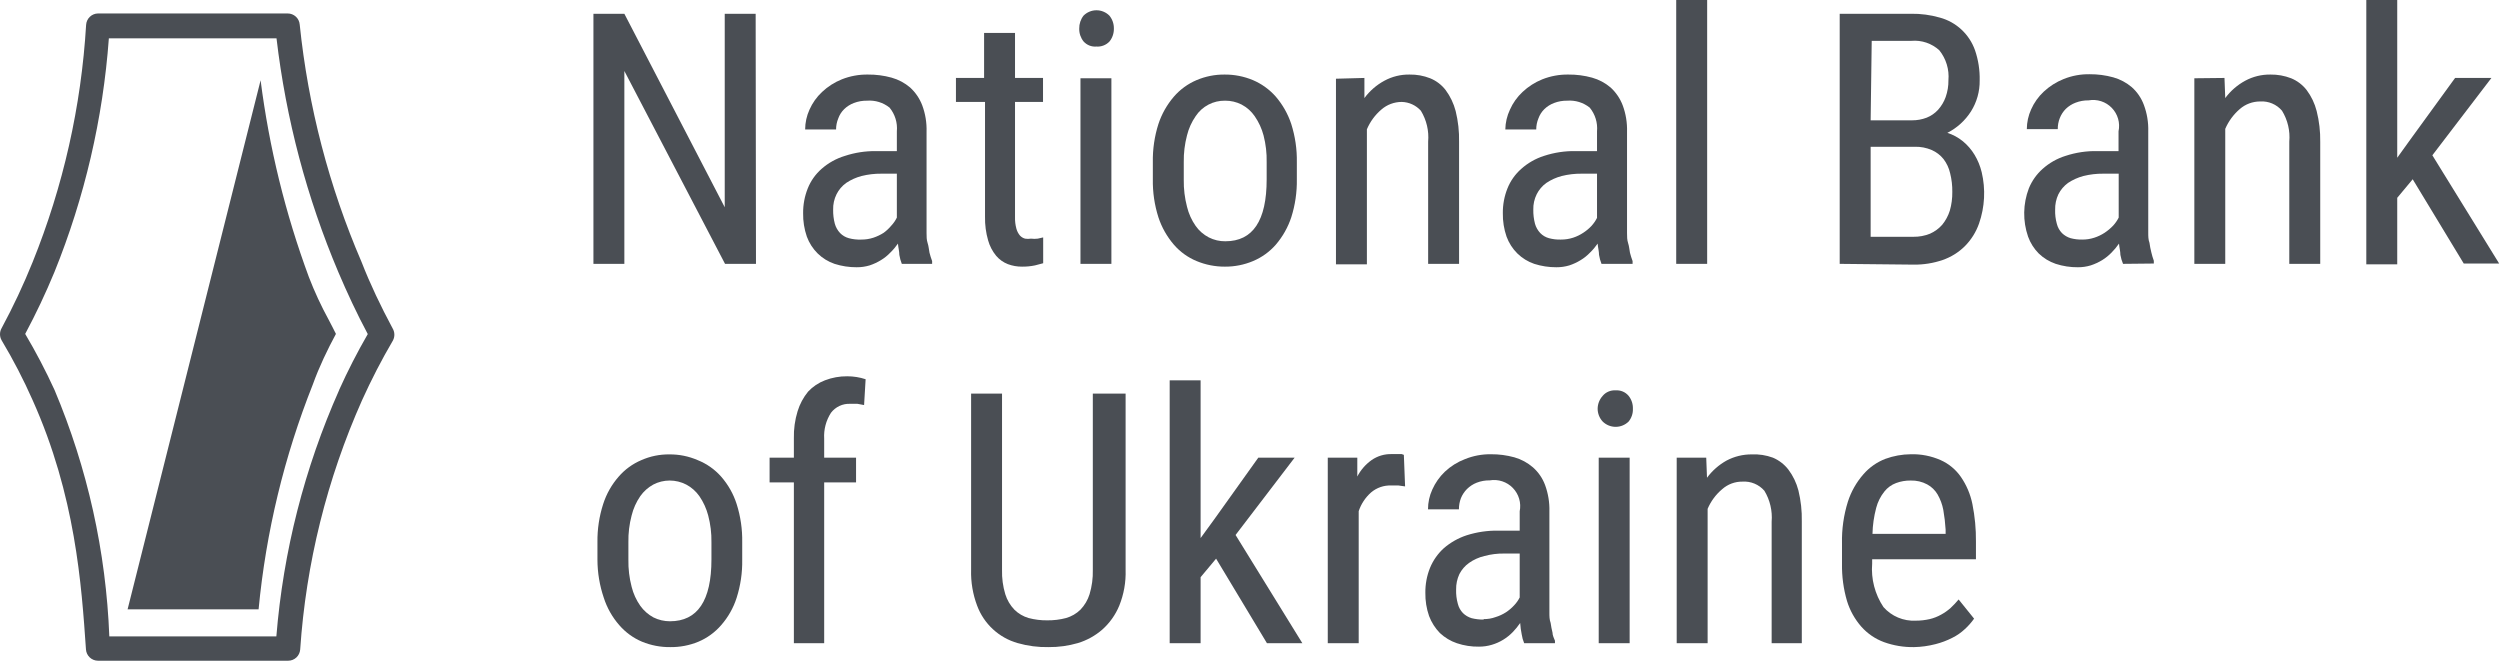
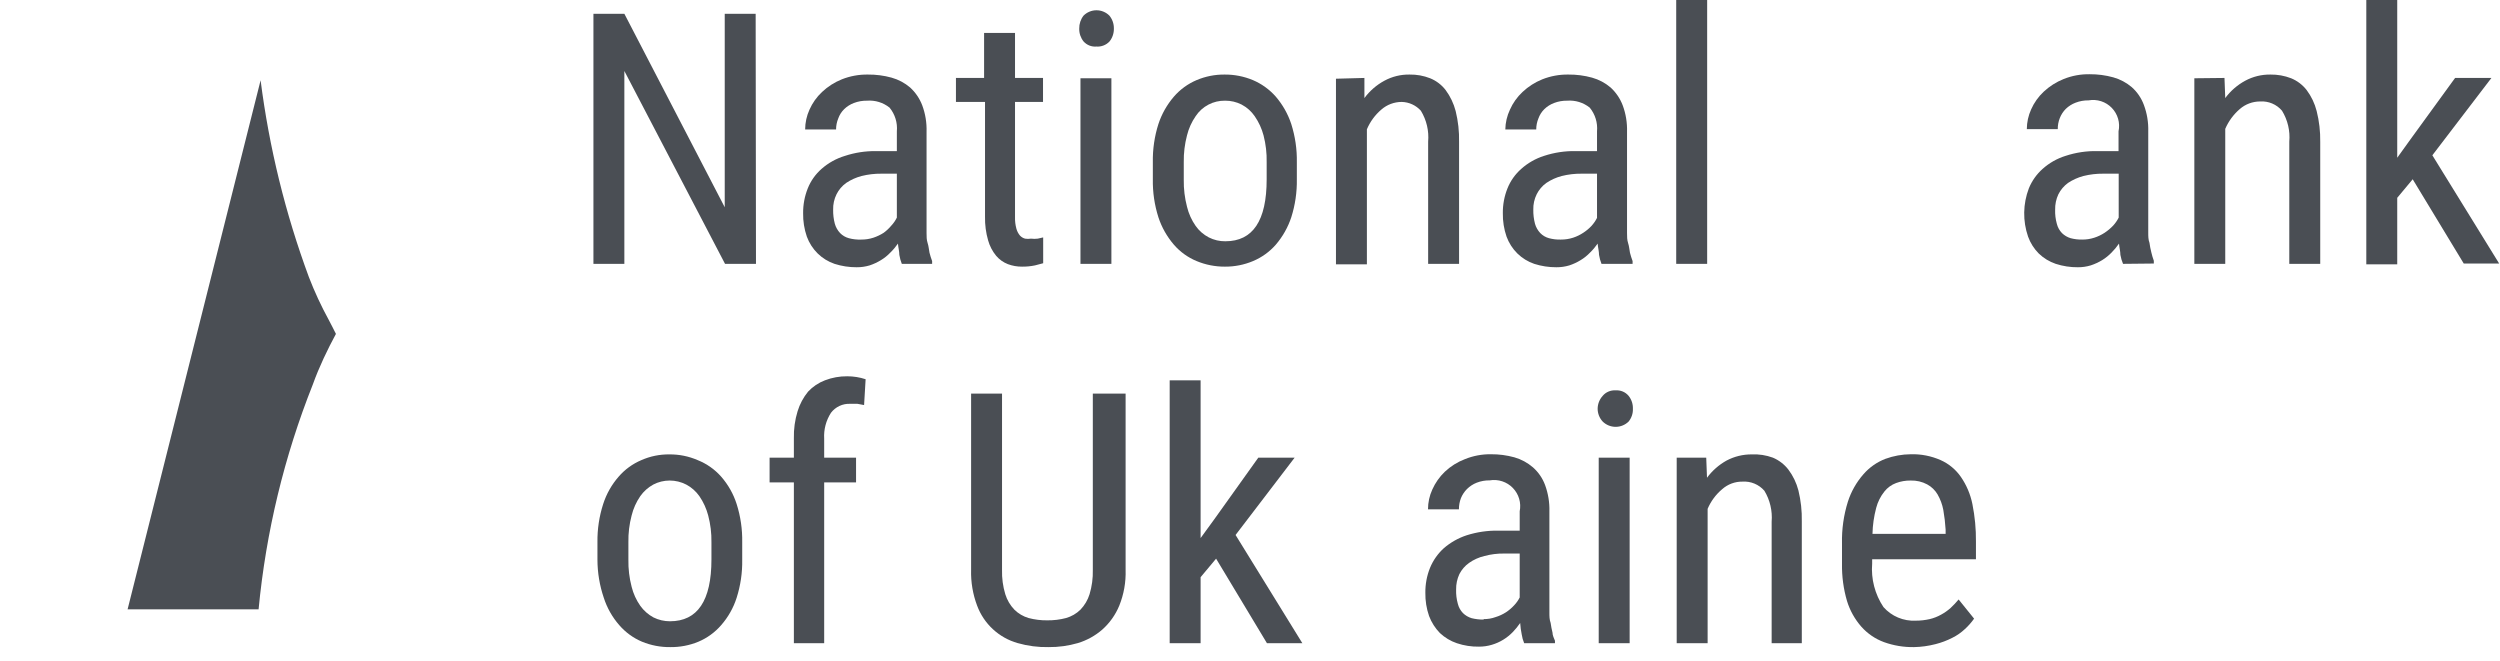
<svg xmlns="http://www.w3.org/2000/svg" width="140" height="37" viewBox="0 0 140 37" fill="none">
-   <path d="M21.981 18.379C21.331 17.166 20.733 15.919 20.248 14.672C18.425 10.442 17.257 5.959 16.784 1.377C16.771 1.207 16.694 1.048 16.569 0.933C16.443 0.817 16.279 0.753 16.108 0.754H5.49C5.32 0.755 5.156 0.822 5.033 0.939C4.909 1.056 4.834 1.216 4.823 1.386C4.551 5.95 3.539 10.441 1.826 14.681C1.318 15.941 0.739 17.173 0.094 18.37C0.033 18.475 0 18.595 0 18.716C0 18.838 0.033 18.958 0.094 19.063C0.739 20.141 1.318 21.258 1.826 22.406C4.226 27.759 4.563 32.73 4.814 36.368C4.825 36.538 4.9 36.697 5.024 36.815C5.148 36.932 5.311 36.998 5.481 37H16.134C16.305 37.001 16.469 36.937 16.595 36.821C16.72 36.705 16.797 36.546 16.81 36.376C17.136 31.555 18.308 26.829 20.274 22.415C20.792 21.267 21.37 20.149 22.007 19.063C22.062 18.956 22.089 18.837 22.084 18.718C22.079 18.598 22.044 18.481 21.981 18.379ZM18.993 21.843C17.051 26.211 15.862 30.876 15.476 35.64H6.122C5.939 30.894 4.9 26.22 3.056 21.843C2.563 20.767 2.014 19.718 1.411 18.699C2.014 17.572 2.56 16.416 3.048 15.235C4.739 11.058 5.767 6.642 6.096 2.148H15.485C16.014 6.655 17.18 11.065 18.949 15.243C19.443 16.404 19.989 17.573 20.595 18.708C20.009 19.723 19.474 20.766 18.993 21.834V21.843Z" fill="#4A4E54" />
  <path d="M17.521 21.523C17.868 20.553 18.344 19.565 18.812 18.699C18.691 18.448 18.552 18.188 18.413 17.92C17.988 17.143 17.614 16.339 17.296 15.512C15.98 11.954 15.073 8.258 14.594 4.495L7.145 34.124H14.481C14.893 29.801 15.917 25.558 17.521 21.523Z" fill="#4A4E54" />
  <path d="M42.335 14.776H40.602L34.964 3.975V14.776H33.232V0.771H34.964L40.585 11.606V0.771H42.317L42.335 14.776Z" fill="#4A4E54" />
  <path d="M50.501 14.776C50.437 14.614 50.391 14.445 50.363 14.273C50.363 14.074 50.302 13.866 50.285 13.641C50.16 13.822 50.018 13.991 49.86 14.143C49.704 14.308 49.526 14.451 49.332 14.568C49.133 14.69 48.921 14.789 48.7 14.862C48.464 14.933 48.219 14.968 47.972 14.966C47.552 14.968 47.134 14.904 46.734 14.776C46.38 14.655 46.057 14.457 45.79 14.195C45.521 13.929 45.314 13.607 45.183 13.251C45.038 12.828 44.967 12.383 44.975 11.935C44.971 11.46 45.059 10.99 45.235 10.549C45.402 10.13 45.667 9.756 46.006 9.458C46.385 9.124 46.831 8.876 47.314 8.73C47.873 8.546 48.458 8.456 49.046 8.462H50.224V7.353C50.268 6.875 50.121 6.399 49.817 6.028C49.46 5.742 49.008 5.603 48.553 5.638C48.301 5.634 48.051 5.678 47.816 5.768C47.613 5.845 47.427 5.963 47.271 6.115C47.123 6.261 47.011 6.438 46.942 6.634C46.861 6.829 46.82 7.038 46.82 7.249H45.088C45.09 6.867 45.172 6.489 45.331 6.141C45.496 5.768 45.734 5.432 46.032 5.153C46.354 4.849 46.73 4.608 47.141 4.443C47.606 4.258 48.104 4.167 48.605 4.175C49.052 4.171 49.498 4.229 49.93 4.348C50.312 4.455 50.667 4.644 50.969 4.902C51.269 5.177 51.5 5.518 51.645 5.898C51.821 6.371 51.903 6.874 51.887 7.379V12.507C51.887 12.68 51.887 12.862 51.887 13.052C51.887 13.243 51.887 13.433 51.948 13.615C52.008 13.797 52.017 13.979 52.052 14.152C52.092 14.311 52.141 14.467 52.199 14.62V14.776H50.501ZM48.232 13.416C48.461 13.418 48.69 13.383 48.908 13.312C49.112 13.244 49.307 13.151 49.488 13.035C49.645 12.92 49.787 12.786 49.912 12.636C50.038 12.503 50.143 12.351 50.224 12.186V9.726H49.358C48.984 9.722 48.612 9.766 48.249 9.856C47.941 9.937 47.648 10.068 47.383 10.246C47.156 10.41 46.971 10.627 46.846 10.878C46.713 11.147 46.648 11.444 46.656 11.744C46.651 12.01 46.683 12.275 46.751 12.533C46.806 12.727 46.907 12.905 47.046 13.052C47.179 13.188 47.346 13.287 47.531 13.338C47.759 13.4 47.996 13.426 48.232 13.416Z" fill="#4A4E54" />
  <path d="M56.841 1.845V4.365H58.409V5.708H56.841V12.16C56.835 12.379 56.861 12.598 56.919 12.81C56.957 12.95 57.025 13.08 57.118 13.191C57.195 13.275 57.294 13.335 57.404 13.364C57.513 13.382 57.624 13.382 57.733 13.364C57.86 13.38 57.988 13.38 58.114 13.364L58.418 13.295V14.741L57.959 14.862C57.719 14.912 57.475 14.935 57.231 14.932C56.962 14.934 56.695 14.887 56.443 14.793C56.188 14.694 55.962 14.534 55.785 14.325C55.576 14.071 55.422 13.776 55.334 13.459C55.211 13.032 55.153 12.588 55.161 12.143V5.708H53.533V4.365H55.109V1.845H56.841Z" fill="#4A4E54" />
  <path d="M60.437 1.602C60.432 1.339 60.517 1.082 60.679 0.875C60.774 0.78 60.887 0.704 61.011 0.653C61.135 0.601 61.268 0.575 61.402 0.575C61.537 0.575 61.67 0.601 61.794 0.653C61.918 0.704 62.031 0.78 62.126 0.875C62.292 1.077 62.381 1.332 62.377 1.594C62.384 1.857 62.298 2.115 62.134 2.321C62.04 2.421 61.926 2.498 61.798 2.547C61.671 2.597 61.534 2.617 61.398 2.607C61.264 2.618 61.13 2.598 61.005 2.549C60.88 2.499 60.769 2.421 60.679 2.321C60.517 2.117 60.431 1.863 60.437 1.602ZM62.238 14.776H60.506V4.383H62.238V14.776Z" fill="#4A4E54" />
  <path d="M64.559 9.085C64.546 8.36 64.651 7.638 64.871 6.946C65.056 6.383 65.351 5.863 65.737 5.413C66.085 5.011 66.52 4.694 67.01 4.486C67.506 4.276 68.039 4.17 68.578 4.175C69.122 4.171 69.661 4.277 70.163 4.486C70.654 4.695 71.092 5.012 71.445 5.413C71.831 5.863 72.125 6.383 72.311 6.946C72.53 7.638 72.636 8.36 72.623 9.085V10.038C72.635 10.761 72.53 11.48 72.311 12.169C72.125 12.732 71.831 13.252 71.445 13.702C71.096 14.101 70.66 14.415 70.171 14.62C69.673 14.83 69.136 14.936 68.595 14.932C68.051 14.935 67.512 14.829 67.01 14.62C66.52 14.417 66.084 14.103 65.737 13.702C65.351 13.252 65.056 12.732 64.871 12.169C64.652 11.48 64.546 10.761 64.559 10.038V9.085ZM66.291 10.073C66.283 10.581 66.345 11.088 66.473 11.58C66.566 11.965 66.73 12.329 66.958 12.654C67.148 12.924 67.401 13.143 67.694 13.295C67.981 13.441 68.299 13.516 68.621 13.511C70.163 13.511 70.933 12.356 70.933 10.047V9.085C70.944 8.58 70.886 8.076 70.76 7.587C70.659 7.203 70.492 6.84 70.267 6.513C70.079 6.237 69.826 6.011 69.53 5.855C69.243 5.709 68.925 5.635 68.604 5.638C68.279 5.633 67.957 5.709 67.67 5.86C67.382 6.012 67.137 6.233 66.958 6.504C66.732 6.83 66.568 7.194 66.473 7.578C66.344 8.067 66.283 8.571 66.291 9.077V10.073Z" fill="#4A4E54" />
  <path d="M76.407 4.365V5.491C76.704 5.09 77.085 4.758 77.525 4.521C77.958 4.286 78.444 4.167 78.936 4.175C79.331 4.168 79.721 4.239 80.088 4.383C80.43 4.522 80.729 4.749 80.954 5.041C81.216 5.394 81.406 5.794 81.517 6.219C81.656 6.785 81.721 7.368 81.708 7.951V14.776H79.976V7.934C80.029 7.327 79.886 6.72 79.569 6.201C79.433 6.05 79.268 5.928 79.083 5.843C78.898 5.758 78.698 5.712 78.495 5.708C78.078 5.708 77.675 5.859 77.36 6.132C77.006 6.433 76.727 6.813 76.546 7.241V14.802H74.814V4.408L76.407 4.365Z" fill="#4A4E54" />
  <path d="M89.684 14.776C89.62 14.614 89.574 14.445 89.546 14.273C89.546 14.074 89.485 13.866 89.468 13.641C89.344 13.822 89.202 13.991 89.044 14.143C88.887 14.308 88.71 14.451 88.515 14.568C88.317 14.69 88.105 14.789 87.883 14.862C87.647 14.933 87.402 14.968 87.156 14.966C86.735 14.968 86.317 14.904 85.917 14.776C85.563 14.655 85.241 14.457 84.973 14.195C84.704 13.929 84.498 13.607 84.367 13.251C84.221 12.828 84.151 12.383 84.159 11.935C84.154 11.46 84.242 10.99 84.418 10.549C84.586 10.13 84.85 9.756 85.189 9.458C85.558 9.128 85.992 8.88 86.463 8.73C87.041 8.54 87.647 8.449 88.255 8.462H89.433V7.353C89.477 6.875 89.33 6.399 89.026 6.028C88.67 5.742 88.217 5.603 87.761 5.638C87.511 5.634 87.26 5.678 87.025 5.768C86.822 5.845 86.636 5.963 86.48 6.115C86.332 6.261 86.22 6.438 86.151 6.634C86.07 6.829 86.029 7.038 86.029 7.249H84.298C84.304 6.865 84.393 6.488 84.557 6.141C84.722 5.768 84.96 5.432 85.259 5.153C85.581 4.849 85.957 4.608 86.367 4.443C86.833 4.258 87.33 4.167 87.831 4.175C88.278 4.171 88.725 4.229 89.156 4.348C89.539 4.455 89.893 4.644 90.196 4.902C90.496 5.177 90.727 5.518 90.871 5.898C91.047 6.371 91.129 6.874 91.114 7.379V12.507C91.114 12.68 91.114 12.862 91.114 13.052C91.114 13.243 91.114 13.433 91.174 13.615C91.235 13.797 91.244 13.979 91.278 14.152C91.318 14.311 91.368 14.467 91.425 14.62V14.776H89.684ZM87.415 13.416C87.645 13.417 87.873 13.382 88.091 13.312C88.293 13.246 88.486 13.153 88.663 13.035C88.83 12.927 88.984 12.799 89.121 12.654C89.245 12.518 89.349 12.367 89.433 12.203V9.726H88.567C88.193 9.722 87.821 9.766 87.458 9.856C87.15 9.937 86.857 10.068 86.593 10.246C86.365 10.41 86.181 10.627 86.055 10.878C85.922 11.147 85.857 11.444 85.865 11.744C85.86 12.01 85.893 12.275 85.96 12.533C86.015 12.727 86.117 12.905 86.255 13.052C86.388 13.188 86.555 13.287 86.74 13.338C86.96 13.397 87.188 13.424 87.415 13.416Z" fill="#4A4E54" />
  <path d="M95.601 14.776H93.868V0H95.601V14.776Z" fill="#4A4E54" />
-   <path d="M103.023 14.776V0.771H107.016C107.564 0.762 108.11 0.835 108.636 0.987C109.089 1.11 109.506 1.342 109.848 1.663C110.188 1.981 110.446 2.376 110.601 2.815C110.787 3.358 110.875 3.93 110.862 4.504C110.871 5.116 110.702 5.718 110.377 6.236C110.051 6.749 109.593 7.165 109.052 7.44C109.367 7.54 109.66 7.699 109.918 7.908C110.179 8.122 110.402 8.38 110.576 8.67C110.757 8.971 110.891 9.298 110.974 9.64C111.2 10.593 111.149 11.59 110.827 12.515C110.661 12.99 110.392 13.421 110.038 13.78C109.687 14.13 109.26 14.396 108.791 14.559C108.268 14.739 107.717 14.826 107.164 14.819L103.023 14.776ZM104.756 6.738H107.076C107.355 6.74 107.63 6.69 107.891 6.591C108.135 6.494 108.354 6.343 108.532 6.149C108.717 5.942 108.862 5.701 108.956 5.439C109.063 5.136 109.117 4.817 109.112 4.495C109.165 3.89 108.982 3.288 108.601 2.815C108.391 2.624 108.145 2.479 107.877 2.388C107.608 2.297 107.324 2.263 107.042 2.287H104.816L104.756 6.738ZM104.756 8.219V13.26H107.155C107.472 13.264 107.787 13.206 108.081 13.087C108.343 12.971 108.577 12.8 108.766 12.585C108.955 12.351 109.1 12.084 109.19 11.796C109.288 11.456 109.334 11.103 109.329 10.748C109.334 10.395 109.294 10.043 109.207 9.7C109.142 9.411 109.015 9.139 108.835 8.904C108.659 8.685 108.433 8.513 108.177 8.401C107.876 8.272 107.551 8.21 107.224 8.219H104.756Z" fill="#4A4E54" />
  <path d="M118.89 14.776C118.822 14.614 118.772 14.446 118.742 14.273C118.742 14.074 118.682 13.866 118.664 13.641C118.541 13.82 118.402 13.988 118.248 14.143C118.09 14.306 117.913 14.449 117.72 14.568C117.519 14.69 117.304 14.789 117.08 14.862C116.846 14.933 116.604 14.968 116.36 14.966C115.94 14.97 115.522 14.905 115.122 14.776C114.765 14.655 114.44 14.457 114.169 14.195C113.904 13.928 113.7 13.606 113.572 13.251C113.269 12.373 113.284 11.417 113.615 10.549C113.785 10.131 114.049 9.758 114.386 9.458C114.756 9.126 115.193 8.878 115.667 8.73C116.243 8.54 116.846 8.449 117.452 8.462H118.638V7.353C118.687 7.12 118.679 6.878 118.613 6.649C118.546 6.42 118.425 6.211 118.259 6.04C118.093 5.869 117.888 5.741 117.661 5.668C117.434 5.595 117.192 5.579 116.958 5.621C116.71 5.617 116.463 5.661 116.231 5.751C116.027 5.828 115.841 5.946 115.685 6.097C115.537 6.245 115.423 6.422 115.347 6.617C115.27 6.813 115.232 7.022 115.235 7.232H113.502C113.504 6.849 113.586 6.472 113.745 6.123C113.91 5.75 114.149 5.415 114.446 5.136C114.772 4.832 115.15 4.591 115.564 4.426C116.029 4.239 116.526 4.148 117.027 4.157C117.472 4.154 117.915 4.213 118.344 4.331C118.726 4.438 119.081 4.627 119.383 4.885C119.687 5.156 119.919 5.499 120.059 5.881C120.235 6.354 120.317 6.857 120.302 7.362V12.489C120.302 12.662 120.302 12.844 120.302 13.035C120.302 13.225 120.302 13.416 120.371 13.598C120.395 13.779 120.43 13.958 120.475 14.135C120.512 14.293 120.558 14.449 120.614 14.602V14.758L118.89 14.776ZM116.603 13.416C116.833 13.418 117.061 13.383 117.279 13.312C117.484 13.246 117.679 13.153 117.859 13.035C118.032 12.92 118.192 12.786 118.335 12.636C118.459 12.501 118.564 12.349 118.647 12.186V9.726H117.781C117.408 9.722 117.035 9.766 116.672 9.856C116.364 9.938 116.072 10.07 115.806 10.246C115.58 10.412 115.397 10.628 115.27 10.878C115.143 11.149 115.081 11.446 115.088 11.744C115.079 12.01 115.111 12.276 115.183 12.533C115.231 12.728 115.33 12.907 115.469 13.052C115.605 13.185 115.771 13.283 115.953 13.338C116.165 13.394 116.384 13.421 116.603 13.416Z" fill="#4A4E54" />
  <path d="M124.571 4.365L124.614 5.491C124.911 5.09 125.293 4.758 125.732 4.521C126.165 4.287 126.651 4.168 127.144 4.175C127.54 4.169 127.934 4.24 128.304 4.383C128.645 4.523 128.943 4.75 129.171 5.041C129.434 5.392 129.625 5.793 129.733 6.219C129.876 6.785 129.942 7.367 129.933 7.951V14.776H128.2V7.934C128.254 7.327 128.111 6.72 127.793 6.201C127.643 6.024 127.454 5.885 127.24 5.795C127.026 5.705 126.794 5.666 126.563 5.682C126.146 5.682 125.743 5.833 125.429 6.106C125.077 6.409 124.798 6.788 124.614 7.215V14.776H122.883V4.383L124.571 4.365Z" fill="#4A4E54" />
  <path d="M135.111 10.038L134.245 11.078V14.802H132.513V0H134.245V8.834L134.999 7.786L137.485 4.365H139.52L136.212 8.696L139.953 14.758H137.97L135.111 10.038Z" fill="#4A4E54" />
  <path d="M33.457 30.366C33.447 29.64 33.555 28.917 33.778 28.226C33.959 27.661 34.253 27.14 34.644 26.693C34.992 26.291 35.427 25.974 35.917 25.767C36.411 25.549 36.945 25.44 37.485 25.446C38.03 25.441 38.57 25.55 39.07 25.767C39.575 25.968 40.026 26.285 40.386 26.693C40.777 27.14 41.072 27.661 41.252 28.226C41.472 28.918 41.577 29.64 41.564 30.366V31.344C41.577 32.067 41.471 32.786 41.252 33.475C41.072 34.04 40.777 34.562 40.386 35.008C40.039 35.41 39.603 35.728 39.113 35.935C38.614 36.142 38.077 36.245 37.537 36.238C36.993 36.245 36.454 36.141 35.952 35.935C35.462 35.728 35.026 35.41 34.679 35.008C34.288 34.562 33.993 34.04 33.812 33.475C33.579 32.789 33.459 32.069 33.457 31.344V30.366ZM35.19 31.344C35.181 31.855 35.242 32.365 35.371 32.86C35.466 33.242 35.63 33.603 35.856 33.925C36.049 34.195 36.301 34.417 36.593 34.575C36.881 34.718 37.198 34.792 37.519 34.791C39.061 34.791 39.841 33.639 39.841 31.327V30.366C39.849 29.86 39.788 29.356 39.659 28.867C39.558 28.481 39.391 28.114 39.165 27.785C38.974 27.513 38.722 27.29 38.429 27.135C38.142 26.987 37.825 26.91 37.502 26.91C37.182 26.91 36.867 26.987 36.584 27.135C36.295 27.293 36.046 27.515 35.856 27.785C35.63 28.113 35.466 28.48 35.371 28.867C35.242 29.356 35.181 29.86 35.19 30.366V31.344Z" fill="#4A4E54" />
  <path d="M44.457 36.021V27.014H43.097V25.628H44.457V24.545C44.445 24.032 44.515 23.521 44.665 23.03C44.788 22.628 44.988 22.255 45.254 21.93C45.516 21.65 45.839 21.434 46.198 21.297C46.595 21.144 47.019 21.068 47.445 21.072C47.795 21.072 48.143 21.127 48.475 21.237L48.389 22.683L48.017 22.614H47.609C47.403 22.604 47.197 22.645 47.01 22.733C46.823 22.82 46.66 22.952 46.535 23.116C46.258 23.546 46.124 24.052 46.154 24.563V25.628H47.939V27.014H46.154V36.021H44.457Z" fill="#4A4E54" />
  <path d="M63.034 22.042V31.916C63.056 32.6 62.935 33.282 62.679 33.917C62.467 34.431 62.141 34.89 61.726 35.259C61.328 35.604 60.862 35.861 60.358 36.013C59.826 36.167 59.274 36.243 58.721 36.238C58.135 36.25 57.551 36.174 56.988 36.013C56.472 35.866 55.997 35.6 55.603 35.236C55.209 34.872 54.906 34.42 54.719 33.917C54.478 33.278 54.363 32.599 54.382 31.916V22.042H56.114V31.916C56.102 32.376 56.163 32.835 56.296 33.276C56.396 33.6 56.571 33.897 56.806 34.142C57.028 34.362 57.303 34.523 57.603 34.61C57.945 34.7 58.298 34.744 58.651 34.739C59.005 34.743 59.357 34.7 59.699 34.61C60.003 34.523 60.28 34.363 60.505 34.142C60.74 33.897 60.916 33.6 61.016 33.276C61.148 32.835 61.21 32.376 61.198 31.916V22.042H63.034Z" fill="#4A4E54" />
  <path d="M68.101 31.284L67.234 32.323V36.021H65.502V21.297H67.234V30.132L67.997 29.084L70.465 25.628H72.5L69.192 29.959L72.933 36.021H70.95L68.101 31.284Z" fill="#4A4E54" />
-   <path d="M78.685 27.239L78.313 27.187H77.915C77.501 27.17 77.096 27.309 76.78 27.577C76.461 27.859 76.222 28.221 76.087 28.625V36.021H74.355V25.628H76.009V26.685C76.198 26.32 76.472 26.005 76.806 25.767C77.138 25.535 77.536 25.417 77.941 25.429H78.123H78.313H78.495L78.616 25.472L78.685 27.239Z" fill="#4A4E54" />
  <path d="M85.354 36.021C85.288 35.863 85.241 35.697 85.216 35.528C85.172 35.316 85.144 35.102 85.13 34.887C85.006 35.069 84.867 35.24 84.714 35.398C84.556 35.56 84.378 35.703 84.185 35.822C83.985 35.945 83.77 36.041 83.544 36.108C83.311 36.178 83.069 36.213 82.826 36.212C82.405 36.22 81.986 36.155 81.587 36.021C81.232 35.901 80.907 35.706 80.634 35.45C80.368 35.177 80.162 34.853 80.028 34.497C79.882 34.077 79.812 33.634 79.82 33.189C79.815 32.715 79.903 32.244 80.08 31.803C80.252 31.384 80.515 31.008 80.85 30.703C81.225 30.378 81.661 30.131 82.133 29.976C82.709 29.793 83.311 29.705 83.916 29.716H85.103V28.633C85.15 28.401 85.14 28.16 85.073 27.932C85.006 27.704 84.884 27.496 84.719 27.325C84.554 27.154 84.349 27.027 84.124 26.953C83.897 26.879 83.657 26.861 83.423 26.901C83.174 26.897 82.927 26.941 82.695 27.031C82.491 27.111 82.306 27.232 82.15 27.386C82.005 27.532 81.89 27.706 81.812 27.897C81.736 28.096 81.698 28.308 81.7 28.521H79.968C79.968 28.138 80.05 27.76 80.21 27.412C80.377 27.038 80.615 26.7 80.912 26.416C81.235 26.112 81.614 25.873 82.029 25.715C82.493 25.525 82.991 25.431 83.493 25.438C83.937 25.434 84.38 25.493 84.809 25.611C85.192 25.721 85.546 25.913 85.848 26.174C86.151 26.442 86.383 26.781 86.524 27.161C86.698 27.635 86.78 28.137 86.766 28.642V33.769C86.766 33.943 86.766 34.124 86.766 34.315C86.766 34.506 86.766 34.696 86.836 34.887C86.861 35.067 86.895 35.247 86.94 35.424C86.94 35.588 87.026 35.744 87.078 35.883V36.021H85.354ZM83.085 34.67C83.312 34.673 83.539 34.635 83.752 34.557C83.957 34.495 84.152 34.404 84.332 34.289C84.501 34.178 84.655 34.047 84.791 33.899C84.916 33.768 85.022 33.619 85.103 33.458V30.998H84.237C83.863 30.992 83.49 31.039 83.129 31.136C82.818 31.209 82.523 31.342 82.263 31.526C82.036 31.688 81.852 31.902 81.725 32.15C81.599 32.421 81.537 32.717 81.543 33.016C81.534 33.285 81.566 33.554 81.639 33.813C81.687 34.008 81.786 34.187 81.925 34.332C82.061 34.465 82.228 34.563 82.41 34.618C82.63 34.672 82.857 34.699 83.085 34.696V34.67Z" fill="#4A4E54" />
  <path d="M89.468 22.883C89.472 22.616 89.574 22.361 89.754 22.164C89.841 22.06 89.952 21.979 90.077 21.927C90.201 21.874 90.337 21.851 90.472 21.86C90.609 21.85 90.746 21.872 90.872 21.924C90.999 21.977 91.111 22.059 91.2 22.164C91.365 22.369 91.451 22.627 91.442 22.891C91.453 23.152 91.366 23.408 91.2 23.61C91.005 23.798 90.747 23.903 90.477 23.903C90.207 23.903 89.947 23.798 89.754 23.61C89.569 23.413 89.467 23.152 89.468 22.883ZM91.26 36.021H89.528V25.628H91.26V36.021Z" fill="#4A4E54" />
  <path d="M95.549 25.628L95.592 26.754C95.883 26.36 96.256 26.032 96.684 25.793C97.118 25.562 97.603 25.443 98.095 25.446C98.499 25.427 98.902 25.489 99.281 25.628C99.623 25.773 99.921 26.002 100.148 26.295C100.41 26.644 100.601 27.041 100.711 27.464C100.849 28.031 100.913 28.613 100.901 29.196V36.021H99.212V29.214C99.262 28.608 99.12 28.002 98.805 27.482C98.653 27.307 98.464 27.171 98.25 27.082C98.037 26.993 97.806 26.955 97.575 26.971C97.158 26.966 96.754 27.117 96.441 27.395C96.087 27.692 95.808 28.069 95.627 28.495V36.021H93.895V25.628H95.549Z" fill="#4A4E54" />
  <path d="M107.188 36.238C106.616 36.248 106.047 36.154 105.508 35.961C105.018 35.782 104.581 35.484 104.235 35.095C103.867 34.675 103.592 34.182 103.43 33.648C103.234 32.976 103.141 32.278 103.152 31.578V30.426C103.134 29.637 103.246 28.85 103.481 28.096C103.662 27.532 103.957 27.01 104.347 26.564C104.68 26.178 105.103 25.881 105.577 25.697C106.035 25.529 106.519 25.441 107.006 25.438C107.581 25.422 108.152 25.535 108.678 25.767C109.136 25.971 109.528 26.298 109.813 26.711C110.127 27.168 110.344 27.683 110.454 28.226C110.593 28.919 110.66 29.624 110.653 30.331V31.318H104.841V31.561C104.771 32.42 104.995 33.278 105.473 33.995C105.698 34.25 105.977 34.452 106.291 34.583C106.605 34.715 106.944 34.775 107.283 34.757C107.545 34.758 107.807 34.728 108.063 34.67C108.287 34.617 108.503 34.532 108.704 34.419C108.894 34.316 109.071 34.191 109.233 34.047C109.393 33.898 109.544 33.739 109.683 33.57L110.549 34.644C110.4 34.856 110.229 35.051 110.038 35.224C109.827 35.424 109.587 35.59 109.328 35.718C109.027 35.872 108.711 35.991 108.384 36.073C107.992 36.174 107.591 36.23 107.188 36.238ZM106.998 26.91C106.72 26.906 106.444 26.953 106.184 27.049C105.925 27.144 105.697 27.309 105.526 27.525C105.31 27.795 105.153 28.108 105.066 28.443C104.94 28.918 104.87 29.407 104.859 29.898H108.955V29.664C108.933 29.292 108.89 28.922 108.825 28.555C108.768 28.251 108.659 27.958 108.505 27.689C108.366 27.452 108.166 27.258 107.924 27.127C107.64 26.975 107.32 26.9 106.998 26.91Z" fill="#4A4E54" />
</svg>